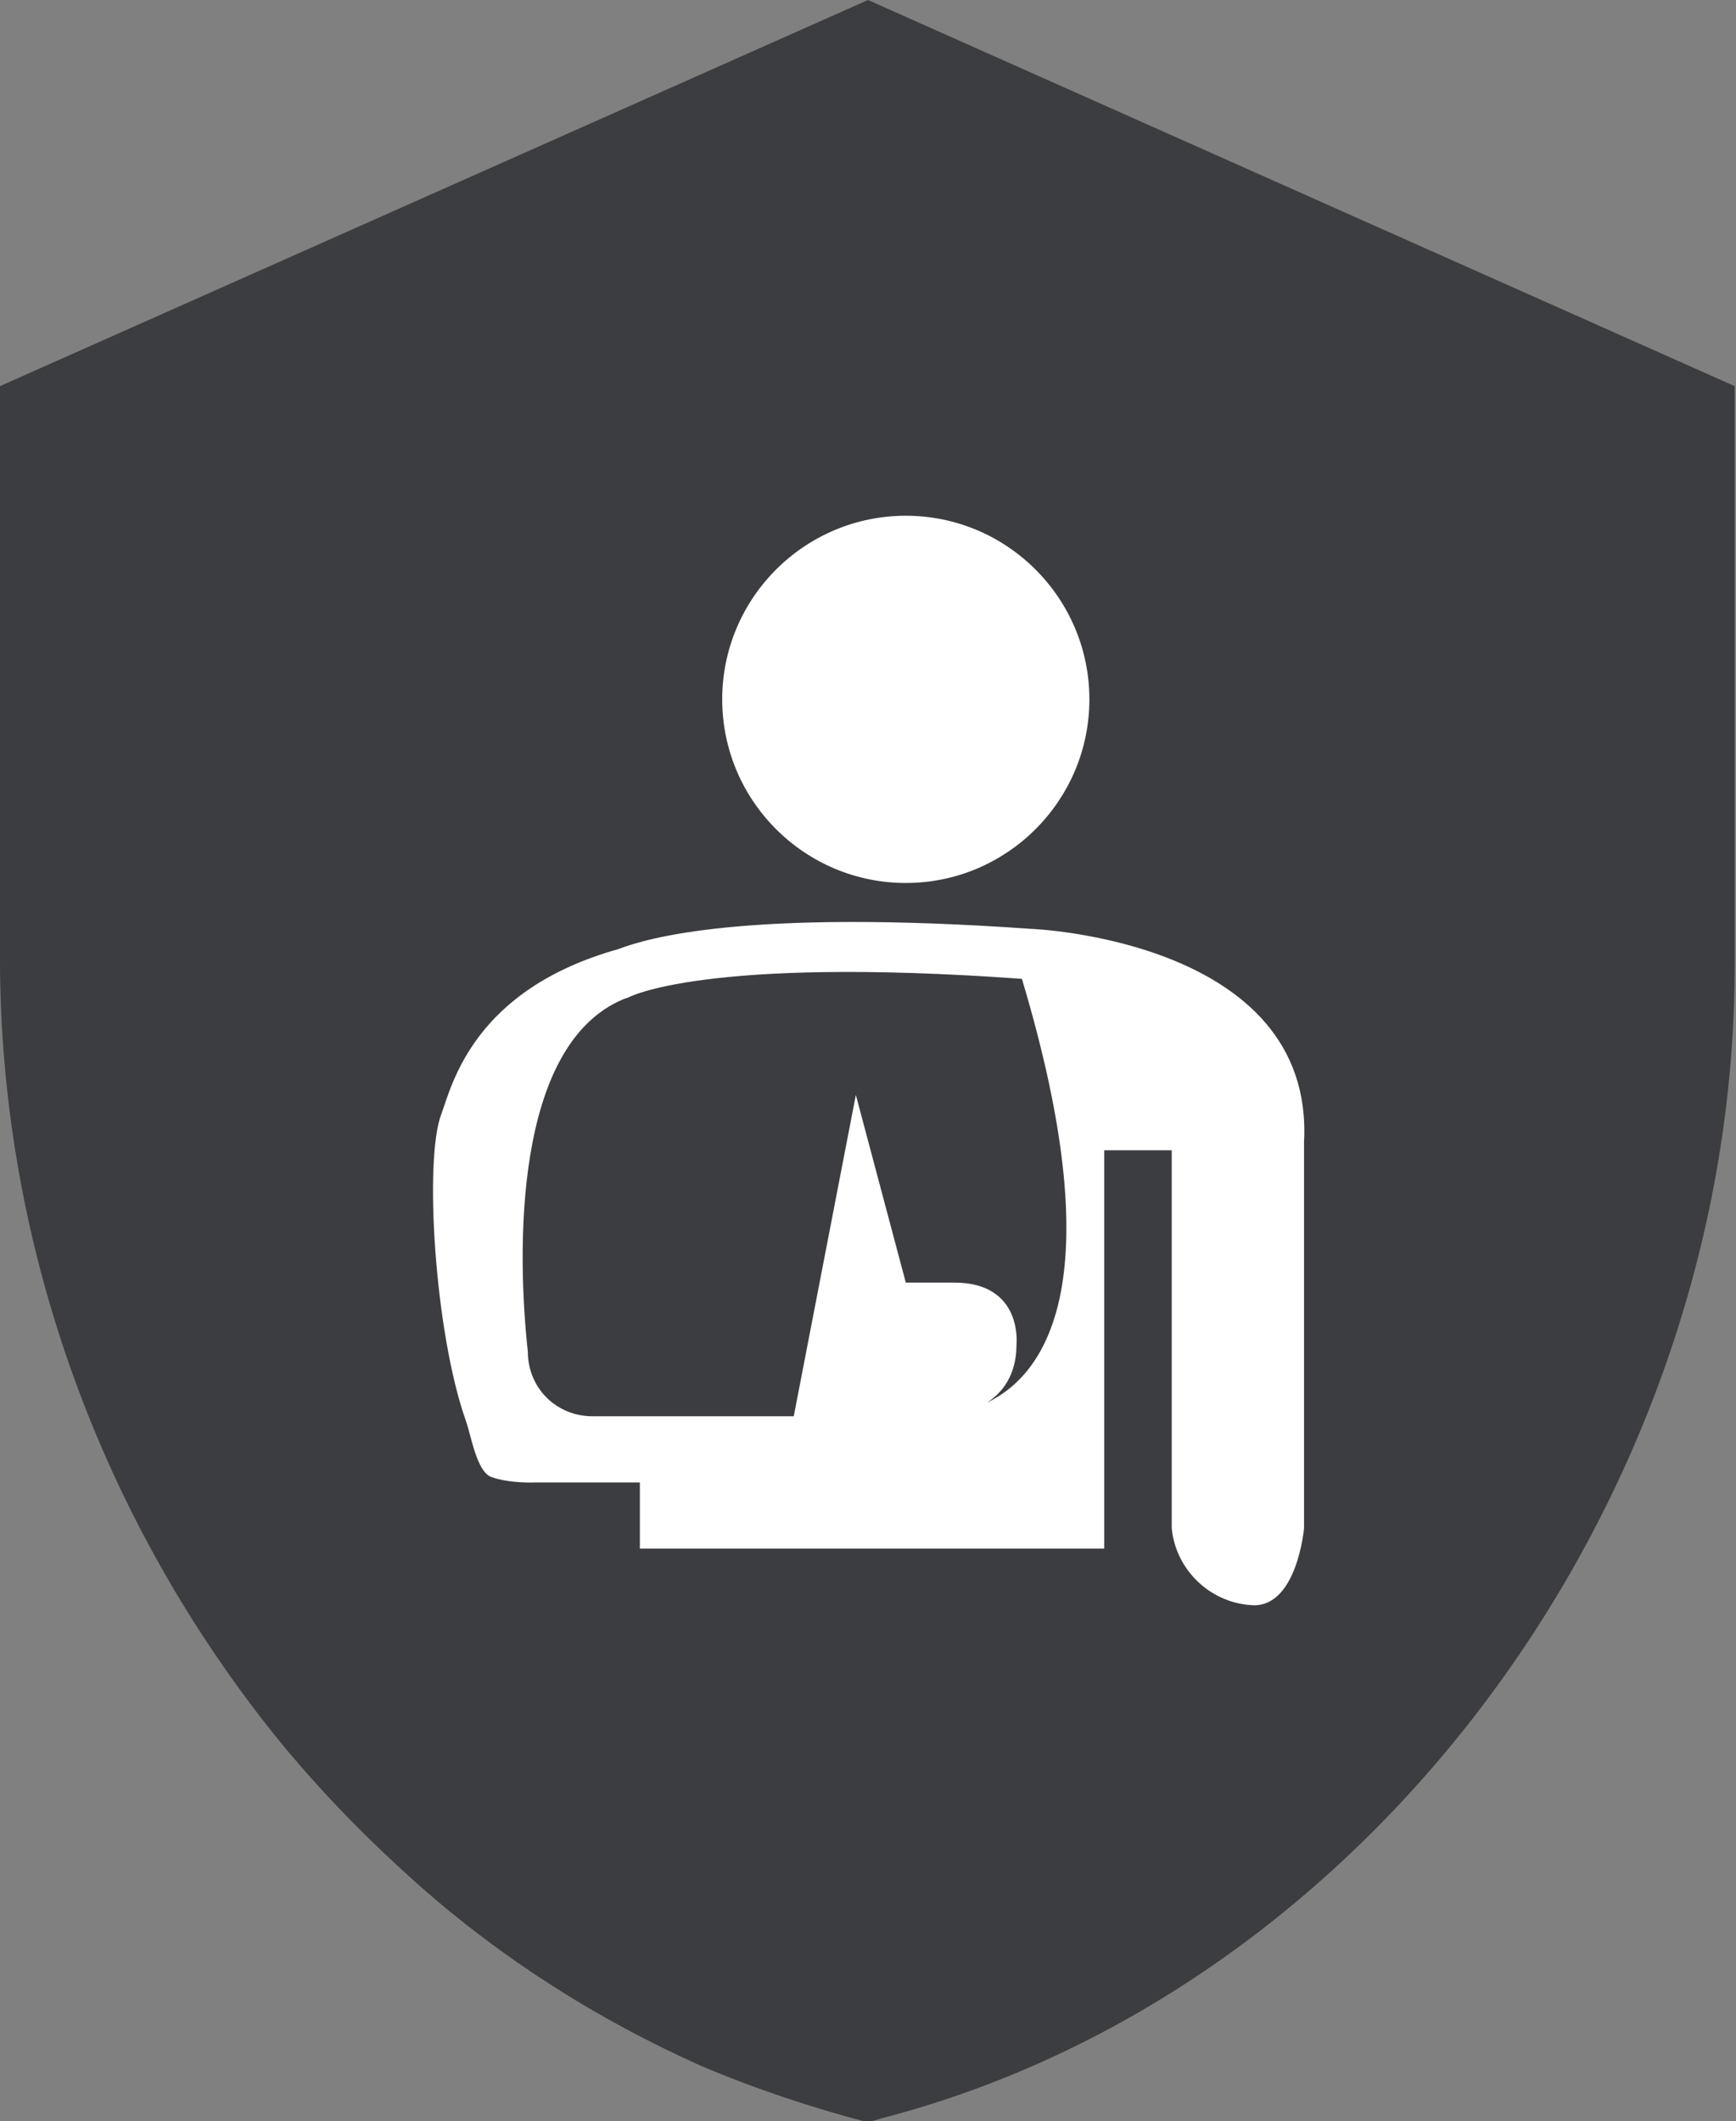
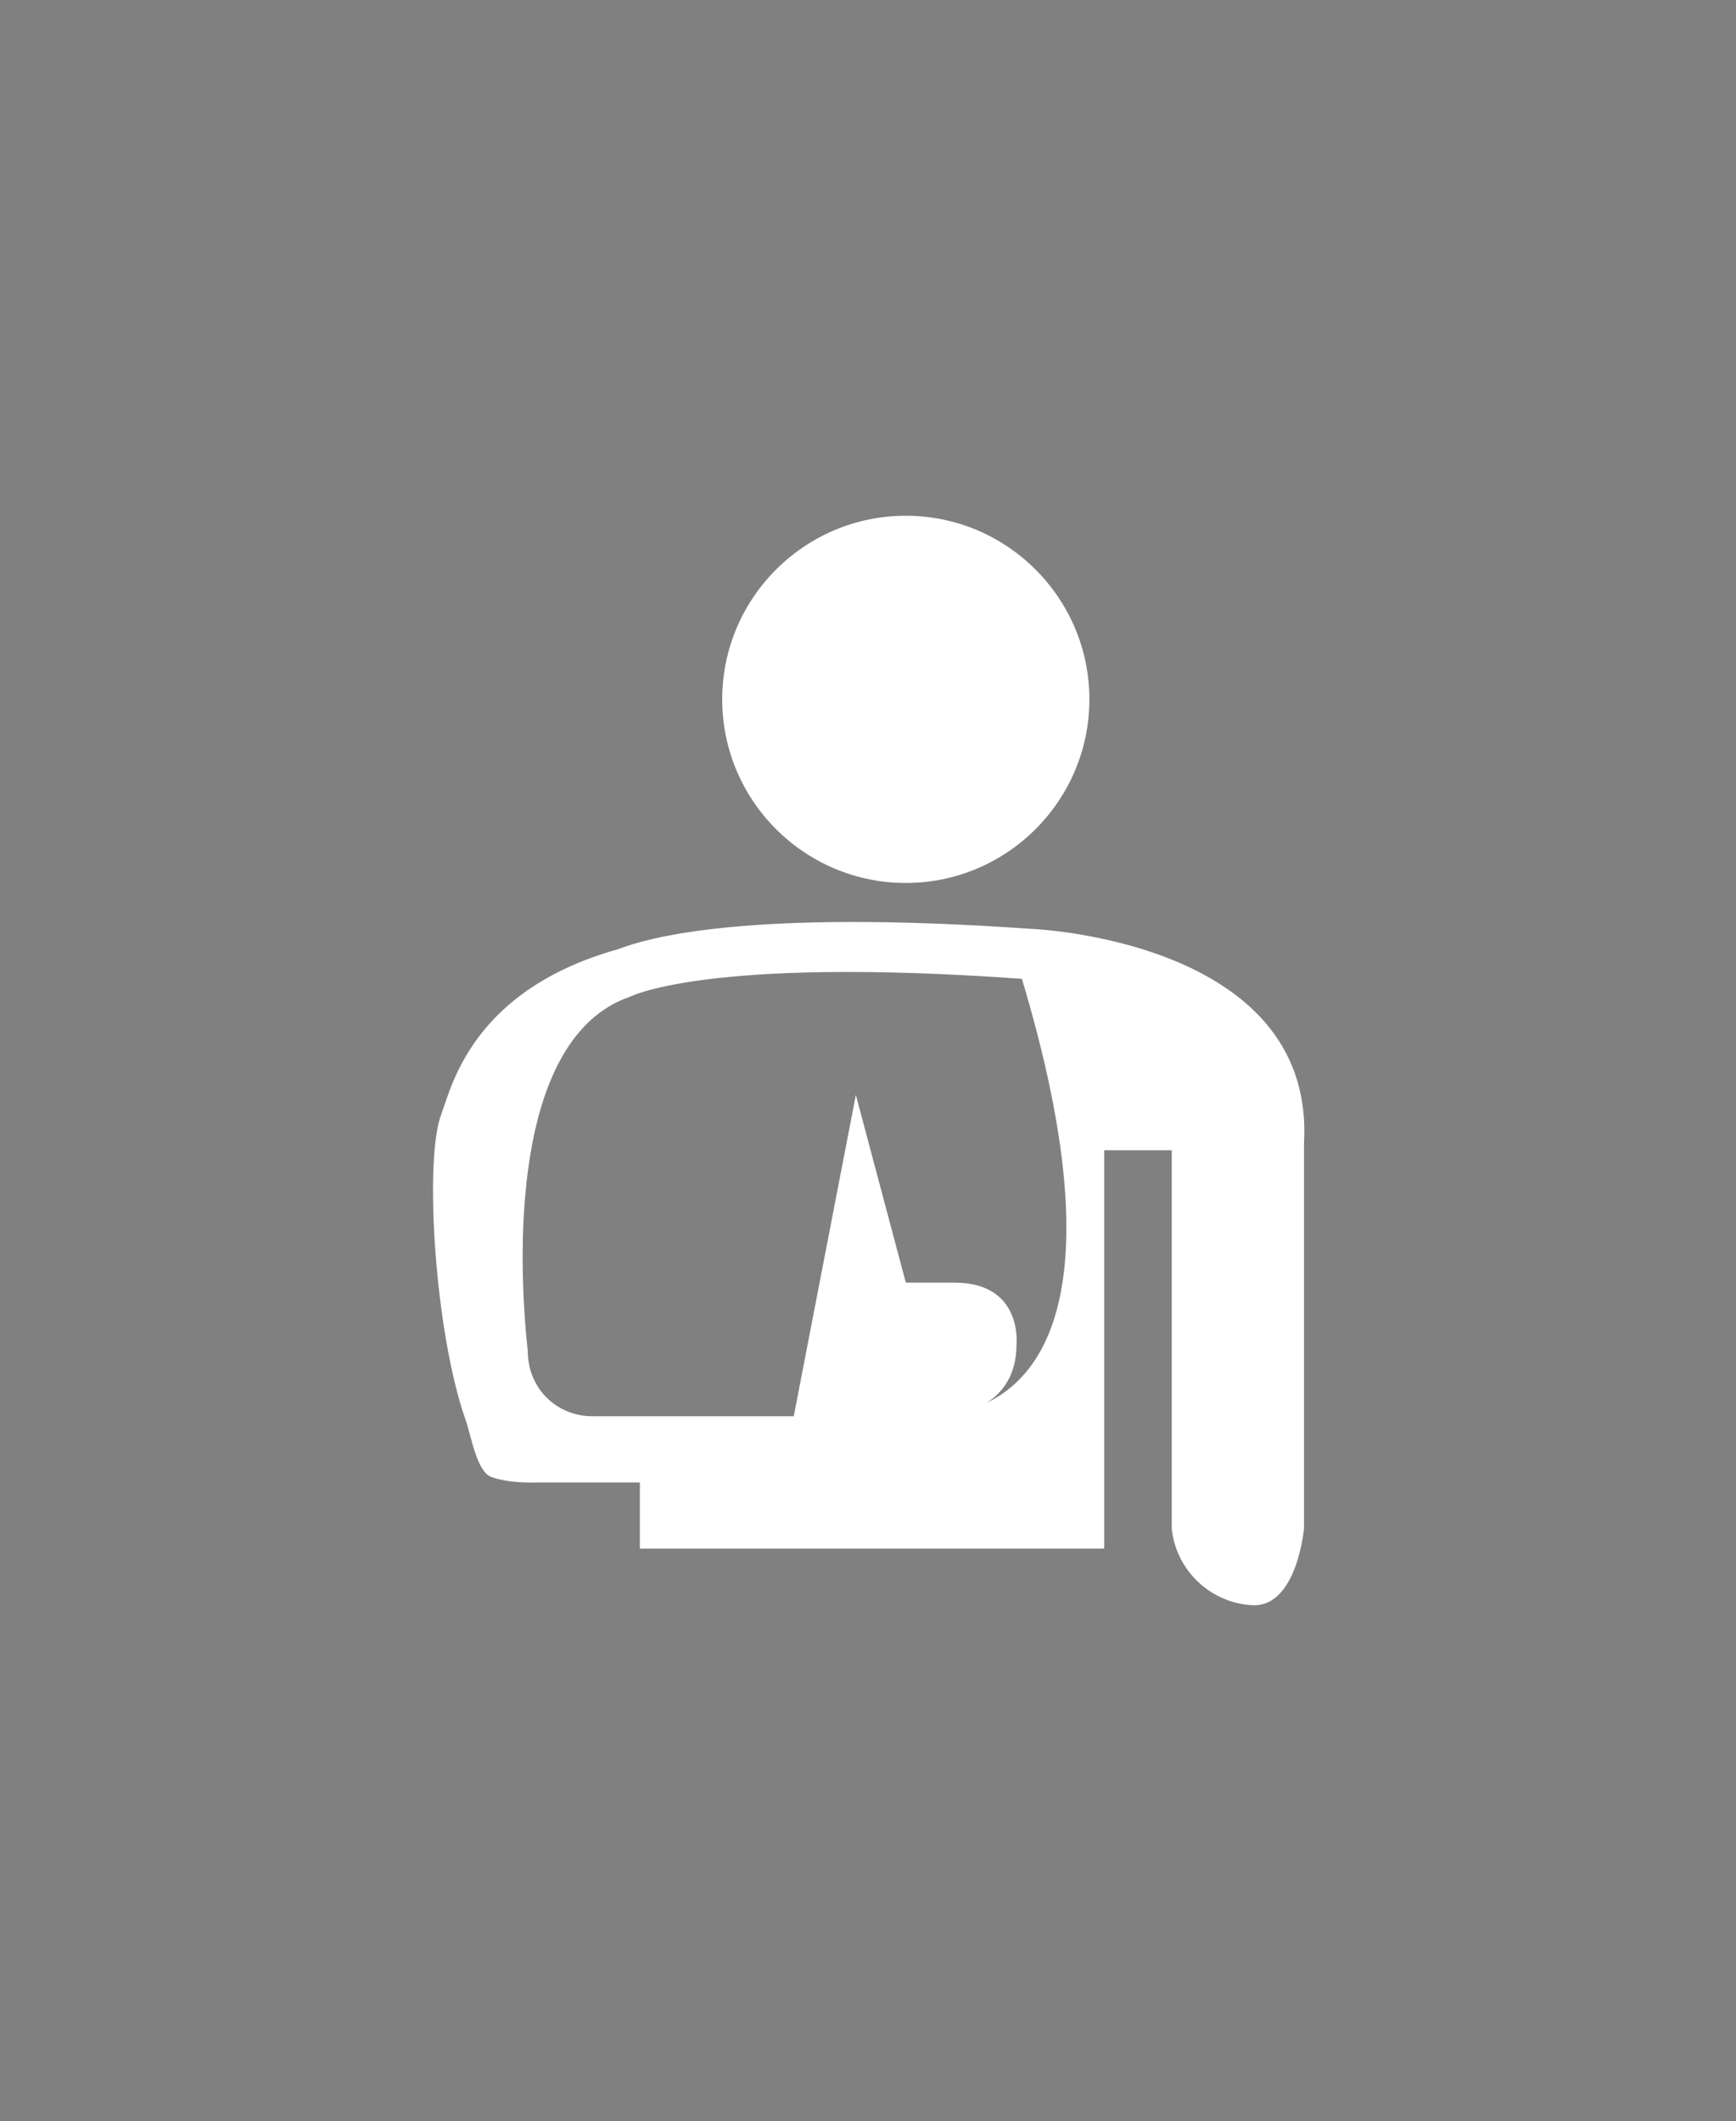
<svg xmlns="http://www.w3.org/2000/svg" version="1.1" id="Camada_1" x="0px" y="0px" viewBox="0 0 128.6 157.1" style="enable-background:new 0 0 128.6 157.1;" xml:space="preserve">
  <rect x="0" y="0" width="128.6" height="157.1" fill="#808080" stroke="none" />
  <style type="text/css">
	.st0{fill:#3B3D40;}
	.st1{fill:#FFFFFF;}
</style>
  <g>
    <g>
-       <path class="st0" d="M128.5,28.6v42.9c0,39.3-26.9,76-63.2,85.4l-1,0.3c-4.2-1.1-8.4-2.5-12.4-4.2c-7.6-3.4-14.7-7.9-20.9-13.4    c-4.5-4-8.7-8.4-12.3-13.2C6.7,110.5,0.1,91.2,0,71.4V28.6L64.3,0L128.5,28.6z" />
-     </g>
+       </g>
    <g id="XMLID_1_">
      <g>
        <g>
-           <path class="st1" d="M67.1,38.2c7.5,0,13.6,6.1,13.6,13.6c0,7.5-6.1,13.6-13.6,13.6c-7.5,0-13.6-6.1-13.6-13.6c0,0,0,0,0,0      C53.5,44.3,59.6,38.2,67.1,38.2z" />
+           <path class="st1" d="M67.1,38.2c7.5,0,13.6,6.1,13.6,13.6c0,7.5-6.1,13.6-13.6,13.6c-7.5,0-13.6-6.1-13.6-13.6c0,0,0,0,0,0      C53.5,44.3,59.6,38.2,67.1,38.2" />
          <path class="st1" d="M73.1,103.9c4.6-2.2,9.2-9.4,2.6-31.4c-23.7-1.7-29.2,1.4-29.2,1.4l-0.3,0.1c-8.2,3.4-7.9,18.8-7.1,26.1      c0,2.7,2.1,4.8,4.8,4.8h14.9l4.6-23.8L67.1,95h3.6c5.1,0,4.6,4.6,4.6,4.6C75.3,101.9,74.2,103.2,73.1,103.9z M81.8,85.2v29.5      H47.4v-4.9h-7.7c0,0-1.9,0.1-3.3-0.4c-1.1-0.4-1.5-3.1-1.9-4.2c-2.3-6.5-3.1-19.4-1.8-22.7c0.8-2.2,2.4-9.2,13.1-12.2      c2.1-0.8,9.3-3,30.6-1.5c0,0,21,0.8,20.2,15.8v28.6c0,0-0.5,5.7-3.7,5.7c-3.2-0.1-5.8-2.6-6.1-5.7v-28H81.8z" />
        </g>
      </g>
    </g>
  </g>
</svg>